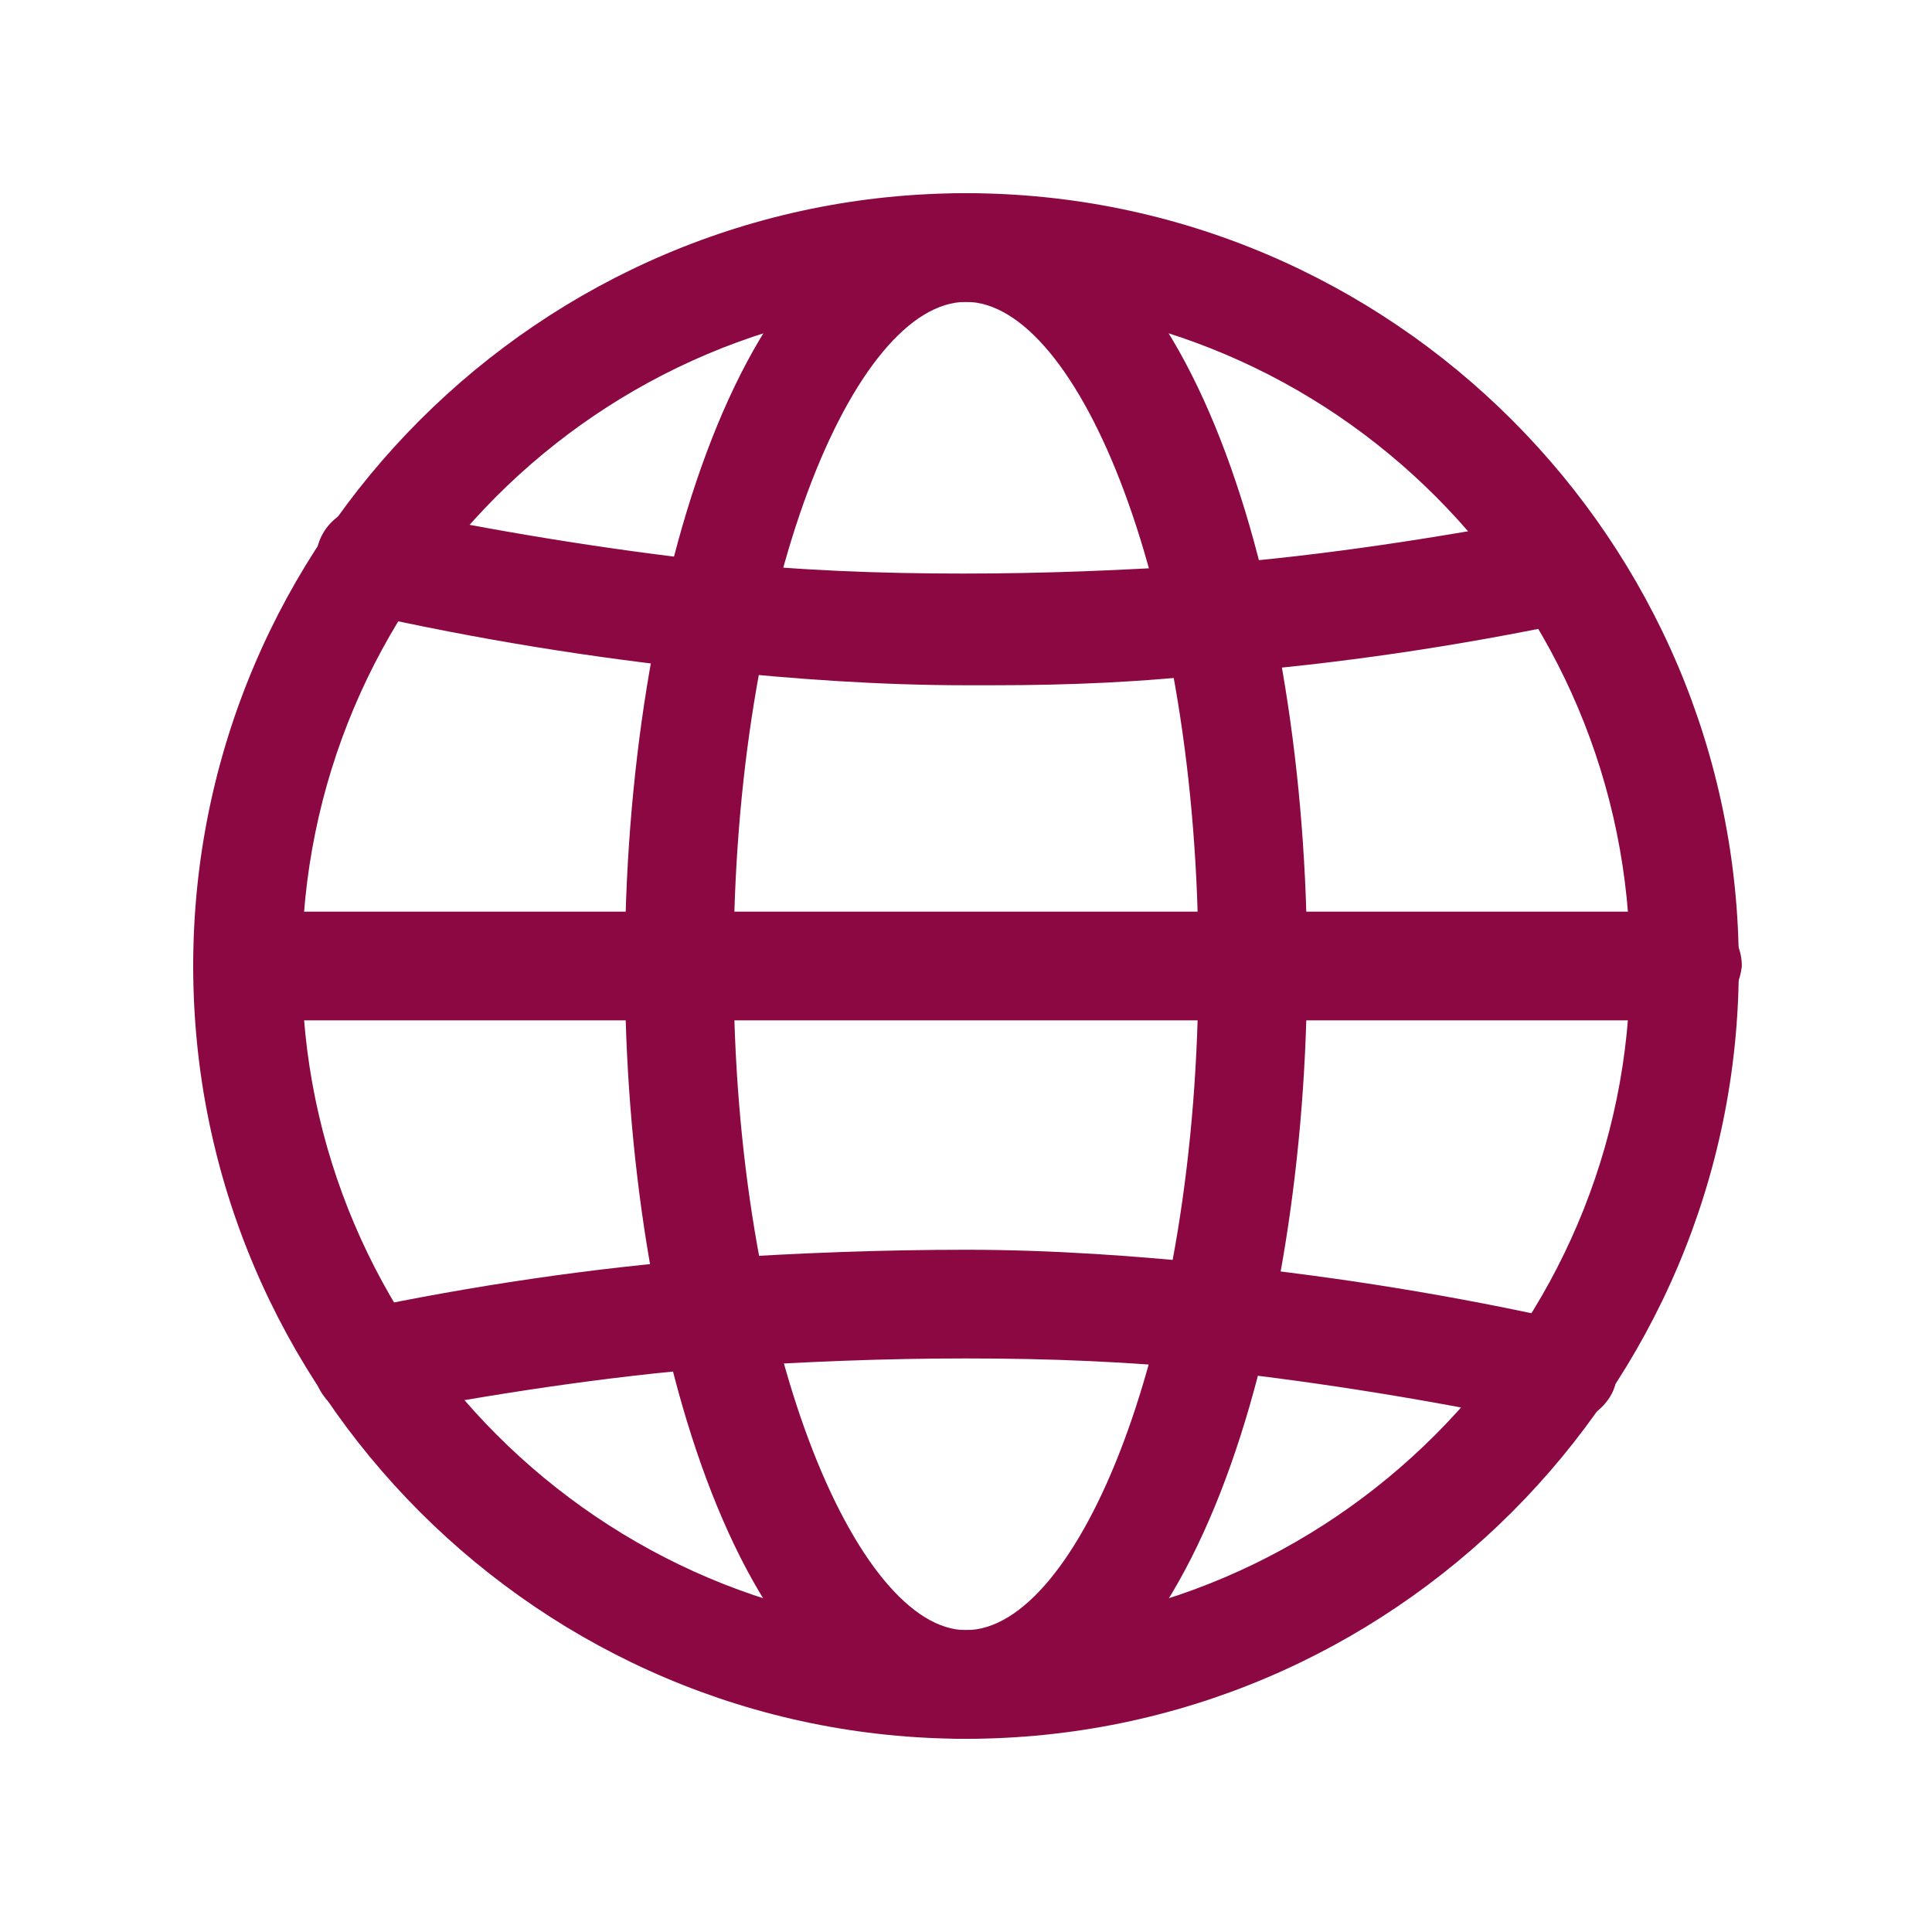
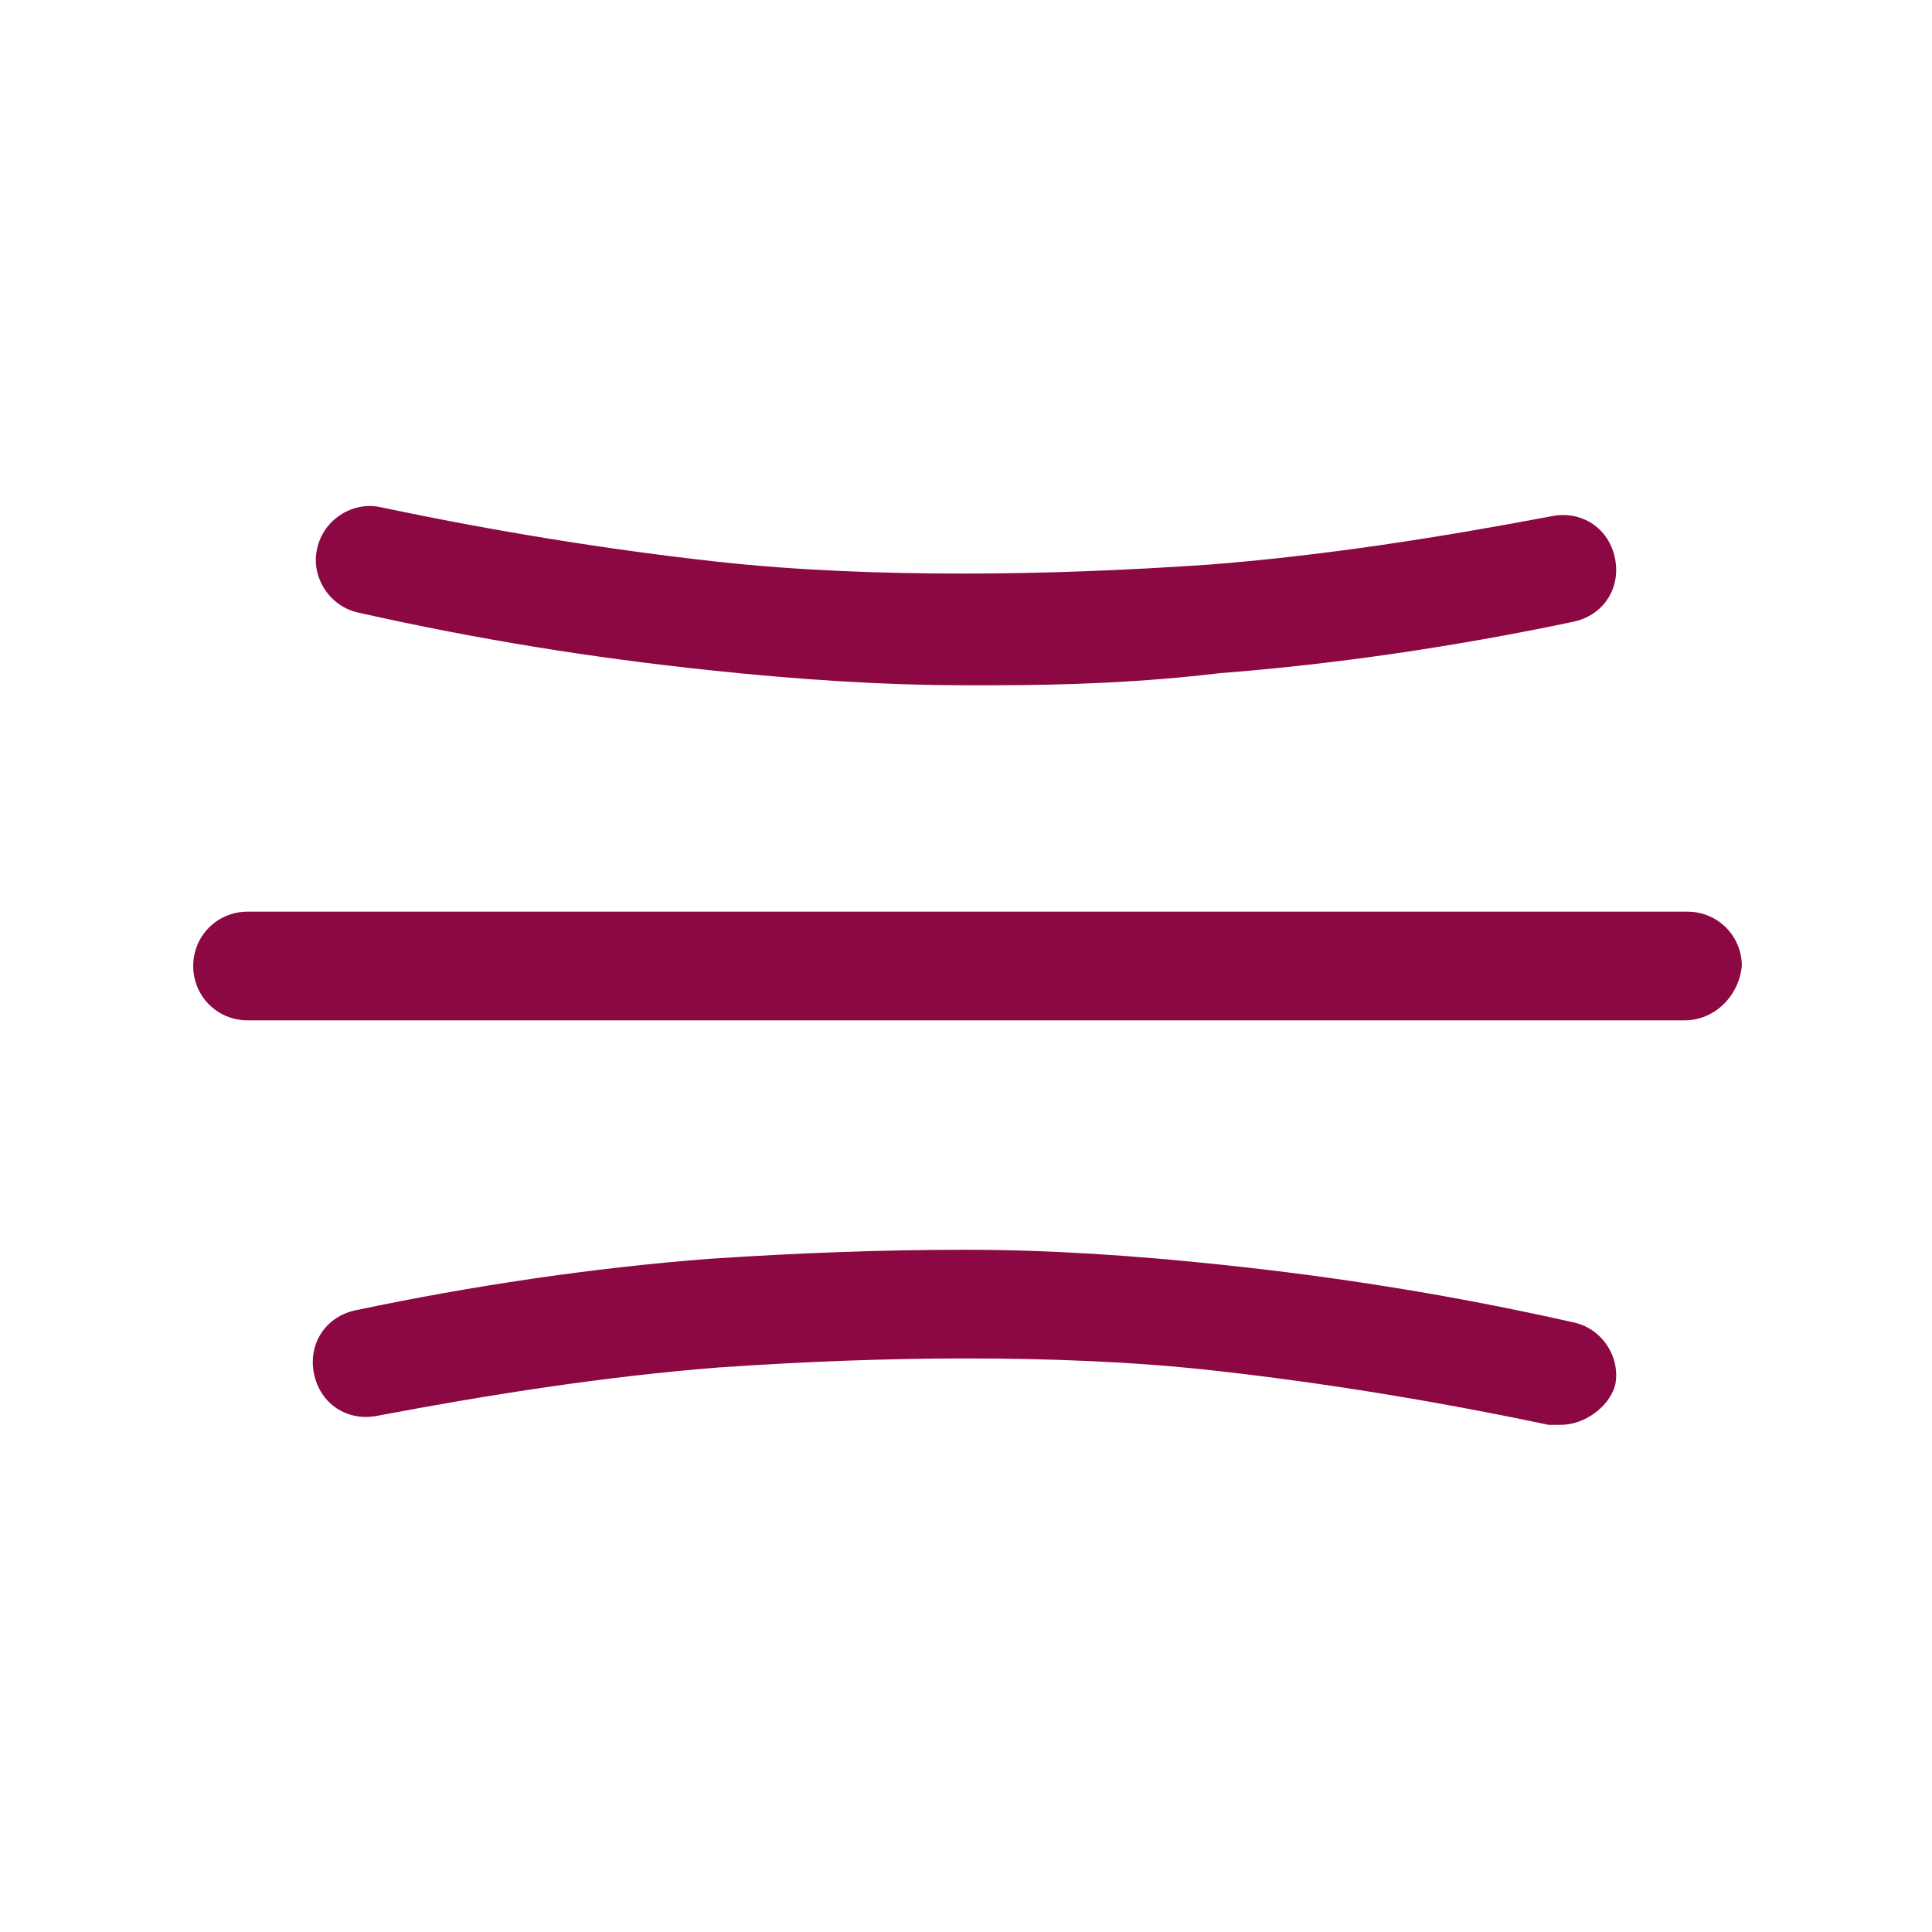
<svg xmlns="http://www.w3.org/2000/svg" version="1.1" id="Layer_1" x="0px" y="0px" viewBox="0 0 64 64" style="enable-background:new 0 0 64 64;" xml:space="preserve">
  <style type="text/css">
	.st0{fill:#8C0843;}
</style>
  <g>
-     <path class="st0" d="M32,57.6C17.9,57.6,6.4,46.1,6.4,32S17.9,6.4,32,6.4S57.6,17.9,57.6,32S46.1,57.6,32,57.6z M32,10   c-12.2,0-22,9.9-22,22s9.9,22,22,22s22-9.9,22-22S44.2,10,32,10z" />
-     <path class="st0" d="M32,57.6c-7.4,0-11.3-13.2-11.3-25.6S24.6,6.4,32,6.4S43.3,19.6,43.3,32S39.4,57.6,32,57.6z M32,10   c-3.7,0-7.7,9.4-7.7,22s4.1,22,7.7,22c3.7,0,7.7-9.4,7.7-22S35.7,10,32,10z" />
    <path class="st0" d="M55.8,33.8H8.2c-1,0-1.8-0.8-1.8-1.8s0.8-1.8,1.8-1.8h47.7c1,0,1.8,0.8,1.8,1.8C57.6,33,56.8,33.8,55.8,33.8z" />
    <path class="st0" d="M32.9,22.7c-0.3,0-0.6,0-0.9,0c-2.8,0-5.7-0.2-8.5-0.5c-3.8-0.4-7.6-1-11.6-1.9c-1-0.2-1.6-1.2-1.4-2.1   c0.2-1,1.2-1.6,2.1-1.4c3.8,0.8,7.5,1.4,11.1,1.8c2.7,0.3,5.5,0.4,8.2,0.4c2.6,0,5.3-0.1,8.2-0.3c3.8-0.3,7.6-0.9,11.3-1.6   c1-0.2,1.9,0.4,2.1,1.4c0.2,1-0.4,1.9-1.4,2.1c-3.8,0.8-7.8,1.4-11.7,1.7C37.9,22.6,35.4,22.7,32.9,22.7L32.9,22.7z" />
    <path class="st0" d="M51.7,47.2c-0.1,0-0.3,0-0.4,0c-3.8-0.8-7.5-1.4-11.1-1.8C37.5,45.1,34.7,45,32,45c-2.6,0-5.3,0.1-8.2,0.3   c-3.8,0.3-7.6,0.9-11.3,1.6c-1,0.2-1.9-0.4-2.1-1.4s0.4-1.9,1.4-2.1c3.8-0.8,7.8-1.4,11.7-1.7c3-0.2,5.8-0.3,8.5-0.3   c2.8,0,5.7,0.2,8.5,0.5c3.8,0.4,7.6,1,11.6,1.9c1,0.2,1.6,1.2,1.4,2.1C53.3,46.6,52.5,47.2,51.7,47.2L51.7,47.2z" />
  </g>
</svg>